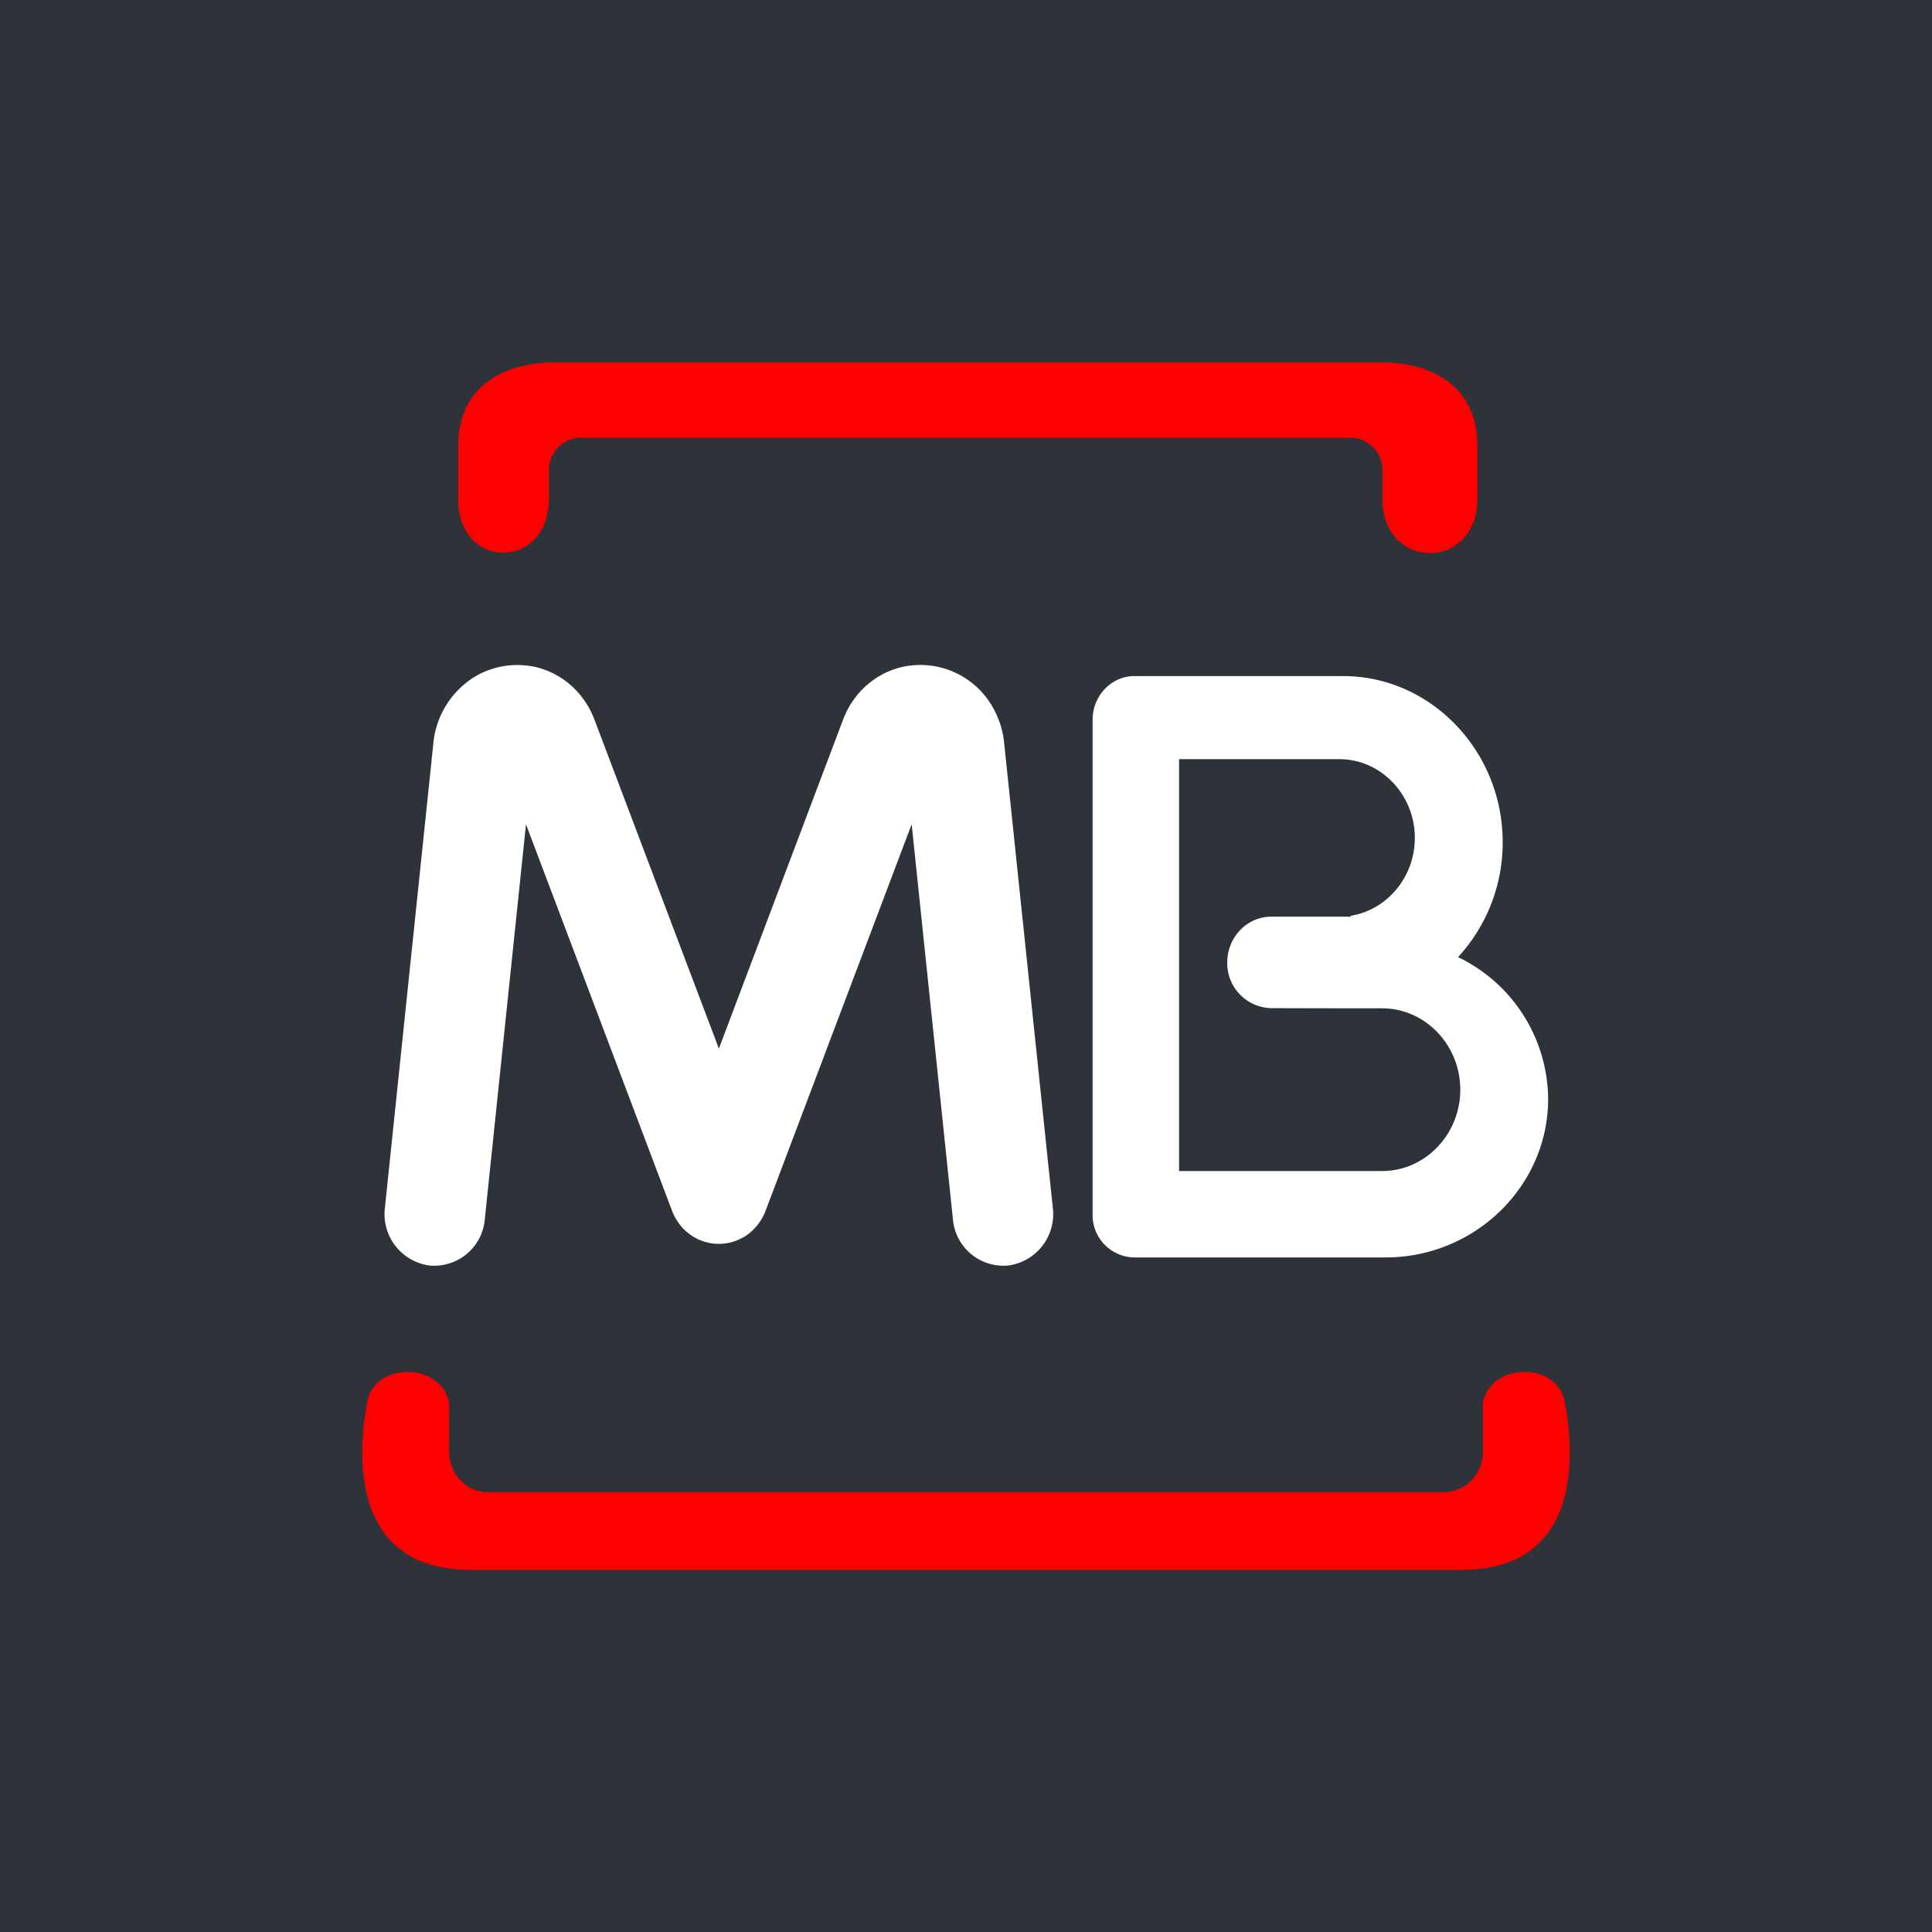
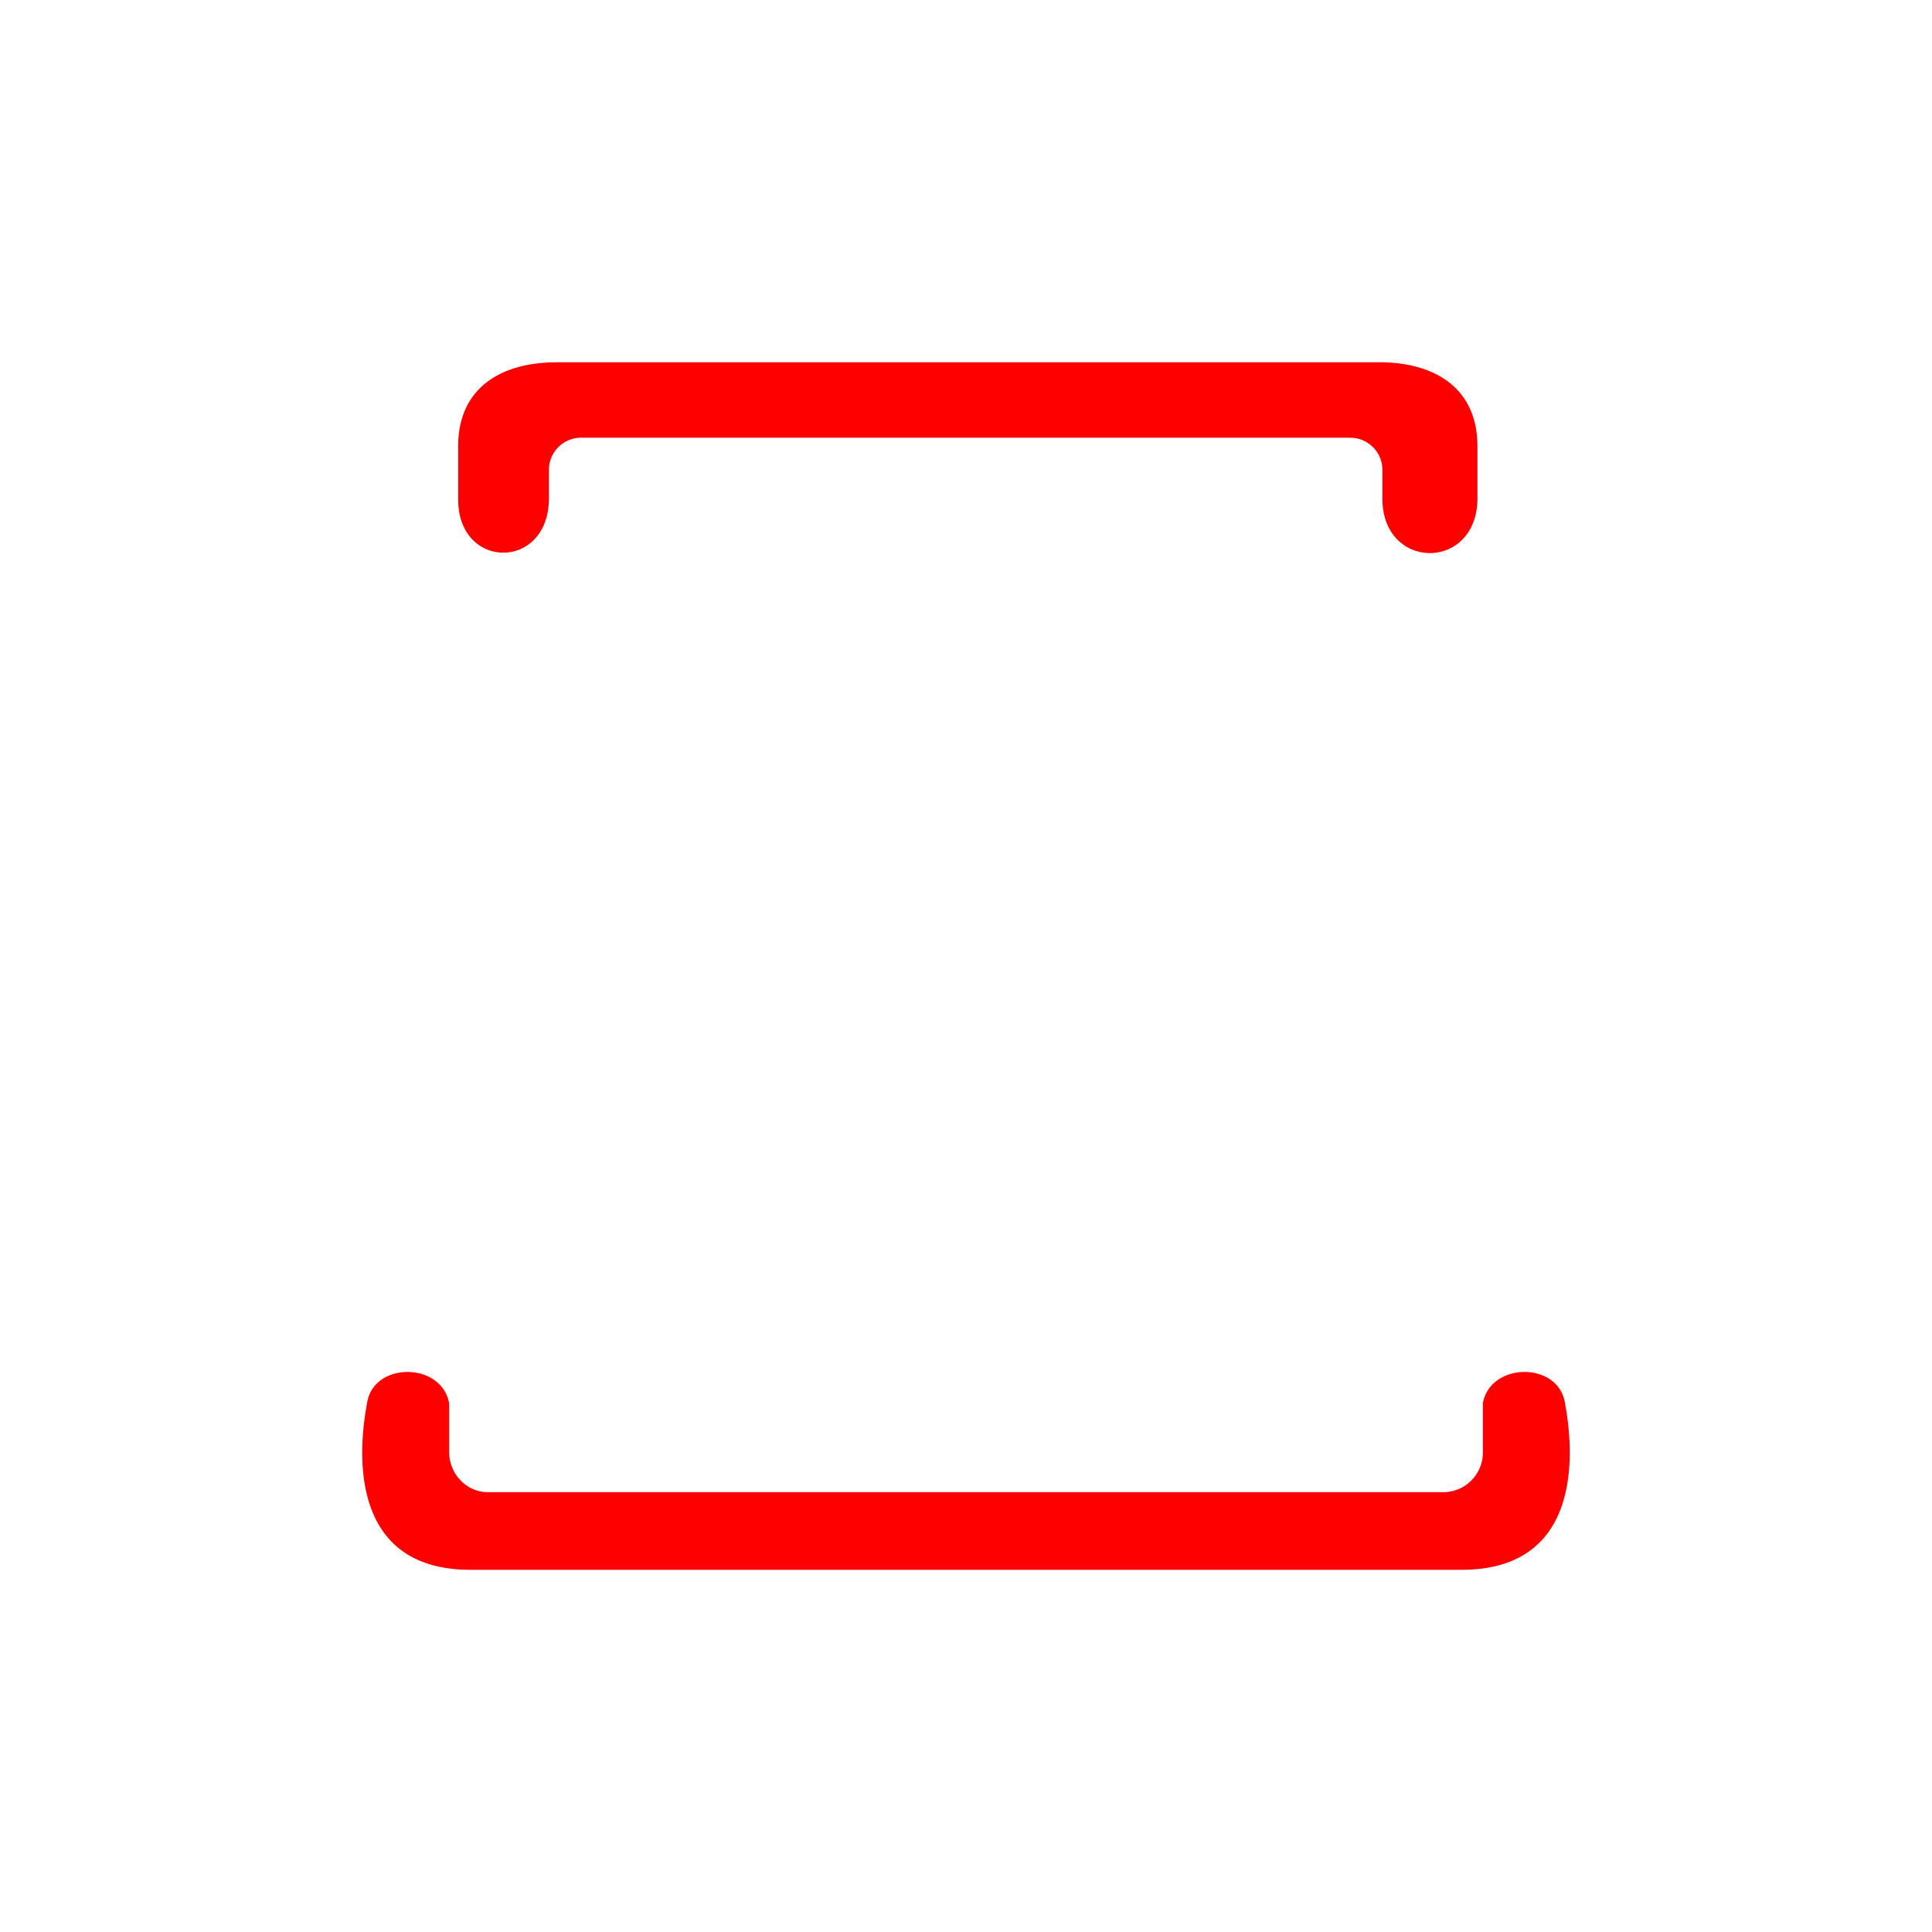
<svg xmlns="http://www.w3.org/2000/svg" class="SVGInline-svg SVGInline--cleaned-svg SVG-svg BrandIcon-svg BrandIcon--size--20-svg" height="20" width="20" viewBox="0 0 32 32" fill="none">
-   <path fill="#2E333A" d="M0 0h32v32H0z">
-     </path>
  <path fill="red" d="M7.792 26.001h16.417c1.885 0 1.904-1.729 1.712-2.759-.105-.694-1.235-.687-1.36 0v.804a.657.657 0 0 1-.642.669H8.079c-.352 0-.64-.301-.64-.67v-.803c-.125-.687-1.256-.694-1.36 0-.192 1.03-.175 2.759 1.713 2.759Zm15.052-20H9.216c-.895 0-1.628.407-1.627 1.393v.881c0 1.172 1.503 1.18 1.503-.025v-.458a.532.532 0 0 1 .52-.542h12.763a.533.533 0 0 1 .372.163.532.532 0 0 1 .15.379v.468c0 1.2 1.574 1.204 1.574-.008v-.858c0-.986-.732-1.394-1.627-1.394Z">
    </path>
  <path fill="#fff" fill-rule="evenodd" d="M24.15 15.853a2.629 2.629 0 0 1 1.492 2.349c0 1.444-1.212 2.625-2.692 2.625h-4.147a.7.7 0 0 1-.706-.687v-8.22c0-.397.312-.722.693-.722h3.455c1.454 0 2.644 1.238 2.644 2.751a2.8 2.8 0 0 1-.739 1.904Zm-3.096-.67h1.318v-.015c.6-.096 1.062-.639 1.062-1.29 0-.717-.562-1.304-1.252-1.304h-2.653v6.822h3.364c.712 0 1.294-.607 1.294-1.348 0-.741-.583-1.347-1.294-1.347h-.521l-1.318-.003a.745.745 0 0 1-.727-.757c0-.417.327-.758.727-.758Zm-3.616 4.824a.858.858 0 0 1-.74.954.841.841 0 0 1-.915-.771l-.683-6.538-2.416 6.393-.003.006-.006.017-.006.013v.004l-.006.013-.01.02-.003.007-.006.012a.868.868 0 0 1-.171.234l-.015.015a.822.822 0 0 1-.144.106l-.004.001-.016.01-.015.008-.006.004-.02.008-.01.005-.01.004-.008.005-.016.006-.013.005-.01.004a.813.813 0 0 1-.25.05h-.061a.802.802 0 0 1-.272-.059l-.012-.005-.013-.005-.012-.005-.008-.005-.01-.003-.015-.01-.015-.007-.014-.008-.008-.004a.839.839 0 0 1-.127-.093l-.004-.002-.027-.025a.856.856 0 0 1-.022-.021l-.02-.023a.992.992 0 0 1-.025-.029l-.002-.003a.858.858 0 0 1-.088-.133l-.005-.007-.006-.013-.009-.019-.002-.005-.005-.01-.005-.01-.004-.01-.005-.01-.004-.012-.006-.015-2.418-6.398-.682 6.538a.84.84 0 0 1-.09.317.841.841 0 0 1-.207.259.84.84 0 0 1-.29.159.842.842 0 0 1-.328.035.859.859 0 0 1-.74-.954l.804-7.708v-.005a1.459 1.459 0 0 1 .689-1.088c.229-.135.491-.201.757-.19h.002c.09.004.175.016.253.034.43.105.795.417.967.872l2.06 5.446 2.056-5.446c.172-.455.537-.767.967-.872a1.378 1.378 0 0 1 1.546.726c.083.162.136.338.155.518v.004l.807 7.71Z" clip-rule="evenodd">
    </path>
</svg>